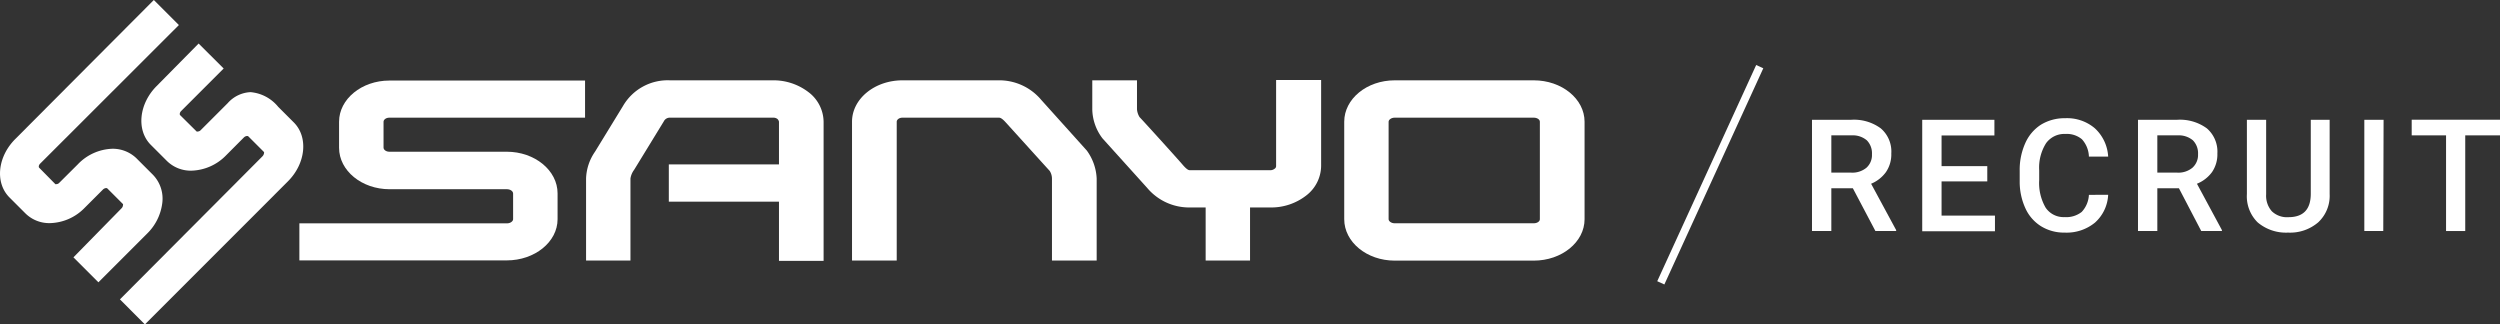
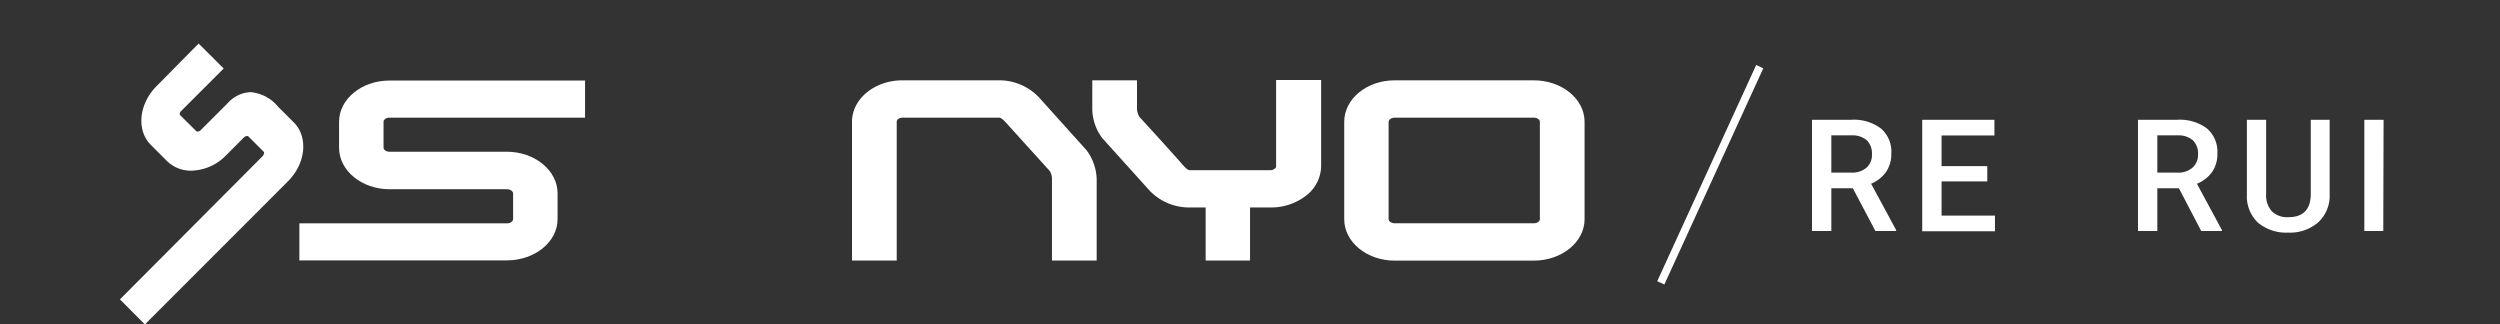
<svg xmlns="http://www.w3.org/2000/svg" viewBox="0 0 319.33 41.44">
  <rect x="0" y="0" width="319.33" height="41.44" fill="#333333" stroke="none" />
  <path d="M236.67,24.05h-2.75v5.46h-2.47V15.3h5a5.77,5.77,0,0,1,3.79,1.1,3.89,3.89,0,0,1,1.34,3.2,4,4,0,0,1-.69,2.39A4.44,4.44,0,0,1,239,23.47l3.2,5.92v.12h-2.65Zm-2.75-2h2.54a2.82,2.82,0,0,0,1.95-.63,2.18,2.18,0,0,0,.7-1.72,2.36,2.36,0,0,0-.65-1.77,2.77,2.77,0,0,0-1.94-.64h-2.6Z" style="fill:#fff" />
  <path d="M253.84,23.17H248v4.37h6.82v2h-9.29V15.3h9.22v2H248v3.92h5.84Z" style="fill:#fff" />
-   <path d="M269.28,24.88a5.08,5.08,0,0,1-1.68,3.55,5.7,5.7,0,0,1-3.89,1.28,5.57,5.57,0,0,1-3-.81,5.26,5.26,0,0,1-2-2.29,8.1,8.1,0,0,1-.73-3.44V21.84a8.3,8.3,0,0,1,.71-3.55,5.37,5.37,0,0,1,2-2.36,5.76,5.76,0,0,1,3.09-.83,5.47,5.47,0,0,1,3.78,1.27A5.3,5.3,0,0,1,269.28,20h-2.46a3.46,3.46,0,0,0-.89-2.21,3,3,0,0,0-2.1-.68,2.88,2.88,0,0,0-2.48,1.18,5.84,5.84,0,0,0-.88,3.46V23a6.27,6.27,0,0,0,.82,3.52,2.76,2.76,0,0,0,2.42,1.21,3.19,3.19,0,0,0,2.19-.66,3.43,3.43,0,0,0,.92-2.18Z" style="fill:#fff" />
  <path d="M278.32,24.05h-2.76v5.46h-2.47V15.3h5a5.8,5.8,0,0,1,3.8,1.1,3.92,3.92,0,0,1,1.34,3.2,4,4,0,0,1-.69,2.39,4.44,4.44,0,0,1-1.92,1.48l3.19,5.92v.12h-2.64Zm-2.76-2h2.54a2.81,2.81,0,0,0,1.95-.63,2.19,2.19,0,0,0,.71-1.72,2.36,2.36,0,0,0-.65-1.77,2.79,2.79,0,0,0-1.94-.64h-2.61Z" style="fill:#fff" />
  <path d="M297.57,15.3v9.5a4.62,4.62,0,0,1-1.45,3.59,5.5,5.5,0,0,1-3.86,1.32,5.6,5.6,0,0,1-3.88-1.3A4.67,4.67,0,0,1,287,24.79V15.3h2.46v9.51a3,3,0,0,0,.72,2.17,2.79,2.79,0,0,0,2.13.76c1.9,0,2.85-1,2.85-3V15.3Z" style="fill:#fff" />
  <path d="M304.42,29.51H302V15.3h2.46Z" style="fill:#fff" />
-   <path d="M319.33,17.29h-4.44V29.51h-2.45V17.29h-4.39v-2h11.28Z" style="fill:#fff" />
  <path d="M163,21.21a.4.4,0,0,1-.2.35.87.87,0,0,1-.58.18H152c-.13,0-.32,0-.87-.62-.86-1-5-5.57-5.57-6.16a2.24,2.24,0,0,1-.33-1v-3.7h-5.71V14a6.29,6.29,0,0,0,1.3,3.67L146.53,24A7,7,0,0,0,152,26.5H154v6.78h5.67V26.5h2.57A7.28,7.28,0,0,0,166.81,25a4.82,4.82,0,0,0,1.94-3.78v-11H163Z" style="fill:#fff" />
  <path d="M43.31,15.55v3.33c0,2.92,2.9,5.29,6.45,5.29h15c.42,0,.78.25.78.55V28c0,.25-.33.53-.78.53H38.24v4.73H64.73c3.58,0,6.49-2.36,6.49-5.26v-3.3c0-2.93-2.91-5.32-6.49-5.32h-15c-.44,0-.74-.27-.74-.52V15.55c0-.25.3-.52.74-.52h25V10.29h-25C46.21,10.29,43.31,12.65,43.31,15.55Z" style="fill:#fff" />
-   <path d="M103.27,11.77a7.33,7.33,0,0,0-4.56-1.51H85.57a6.6,6.6,0,0,0-6,3.29L76,19.38a6.35,6.35,0,0,0-1.14,3.42V33.28h5.67V22.8A2.45,2.45,0,0,1,81,21.69l3.79-6.19a.85.85,0,0,1,.8-.47H98.71a.92.92,0,0,1,.56.14.64.64,0,0,1,.23.38V21H85.43v4.76H99.5v7.56h5.7V15.55A4.81,4.81,0,0,0,103.27,11.77Z" style="fill:#fff" />
  <path d="M133,12.76a7,7,0,0,0-5.47-2.5H115.28c-3.56,0-6.45,2.37-6.45,5.29V33.28h5.71V15.55c0-.25.29-.52.74-.52h12.28c.15,0,.36,0,.91.61.91,1,5.43,6,5.61,6.19a1.85,1.85,0,0,1,.29,1V33.28h5.71V22.8a6.54,6.54,0,0,0-1.26-3.57Z" style="fill:#fff" />
  <path d="M195.91,10.26H178.15c-3.56,0-6.45,2.37-6.45,5.29V28c0,2.92,2.89,5.29,6.45,5.29h17.76c3.58,0,6.49-2.37,6.49-5.29V15.55C202.4,12.63,199.49,10.26,195.91,10.26Zm-18.54,5.29c0-.25.33-.52.78-.52h17.76c.43,0,.78.23.78.52V28c0,.29-.35.52-.78.52H178.15c-.45,0-.78-.27-.78-.52Z" style="fill:#fff" />
-   <path d="M20.72,26a4.38,4.38,0,0,0-1.18-3.67l-2-2A4.36,4.36,0,0,0,14.37,19a6.38,6.38,0,0,0-4.44,2L7.58,23.34a.52.52,0,0,1-.38.18.16.16,0,0,1-.13,0L5,21.42c-.08-.08-.07-.32.13-.52L22.85,3.2,19.65,0,2,17.71C-.33,20-.66,23.35,1.21,25.22l2.06,2.06A4.33,4.33,0,0,0,6.38,28.5a6.38,6.38,0,0,0,4.42-1.94l2.35-2.35c.17-.17.45-.24.56-.14l2,2a.21.21,0,0,1,0,.13.62.62,0,0,1-.19.41L9.38,32.87l3.19,3.19,6.21-6.21A6.59,6.59,0,0,0,20.72,26Z" style="fill:#fff" />
  <path d="M37.53,15.64l-2-2A5.12,5.12,0,0,0,32,11.77a4.13,4.13,0,0,0-2.9,1.39l-3.46,3.46a.56.56,0,0,1-.38.18.25.25,0,0,1-.14,0L23,14.7c-.07-.08-.06-.32.14-.52l5.43-5.43-3.2-3.19L20,11c-2.27,2.28-2.6,5.65-.73,7.51l2.06,2.06a4.34,4.34,0,0,0,3.11,1.23,6.4,6.4,0,0,0,4.42-1.94l2.29-2.3c.18-.18.46-.24.57-.14l2,2a.26.26,0,0,1,0,.17.73.73,0,0,1-.19.37L15.32,38.24l3.19,3.2L36.77,23.17C39.06,20.89,39.4,17.51,37.53,15.64Z" style="fill:#fff" />
  <rect x="203.26" y="21.81" width="30.37" height="1" transform="translate(107.27 211.67) rotate(-65.41)" style="fill:#fff" />
</svg>